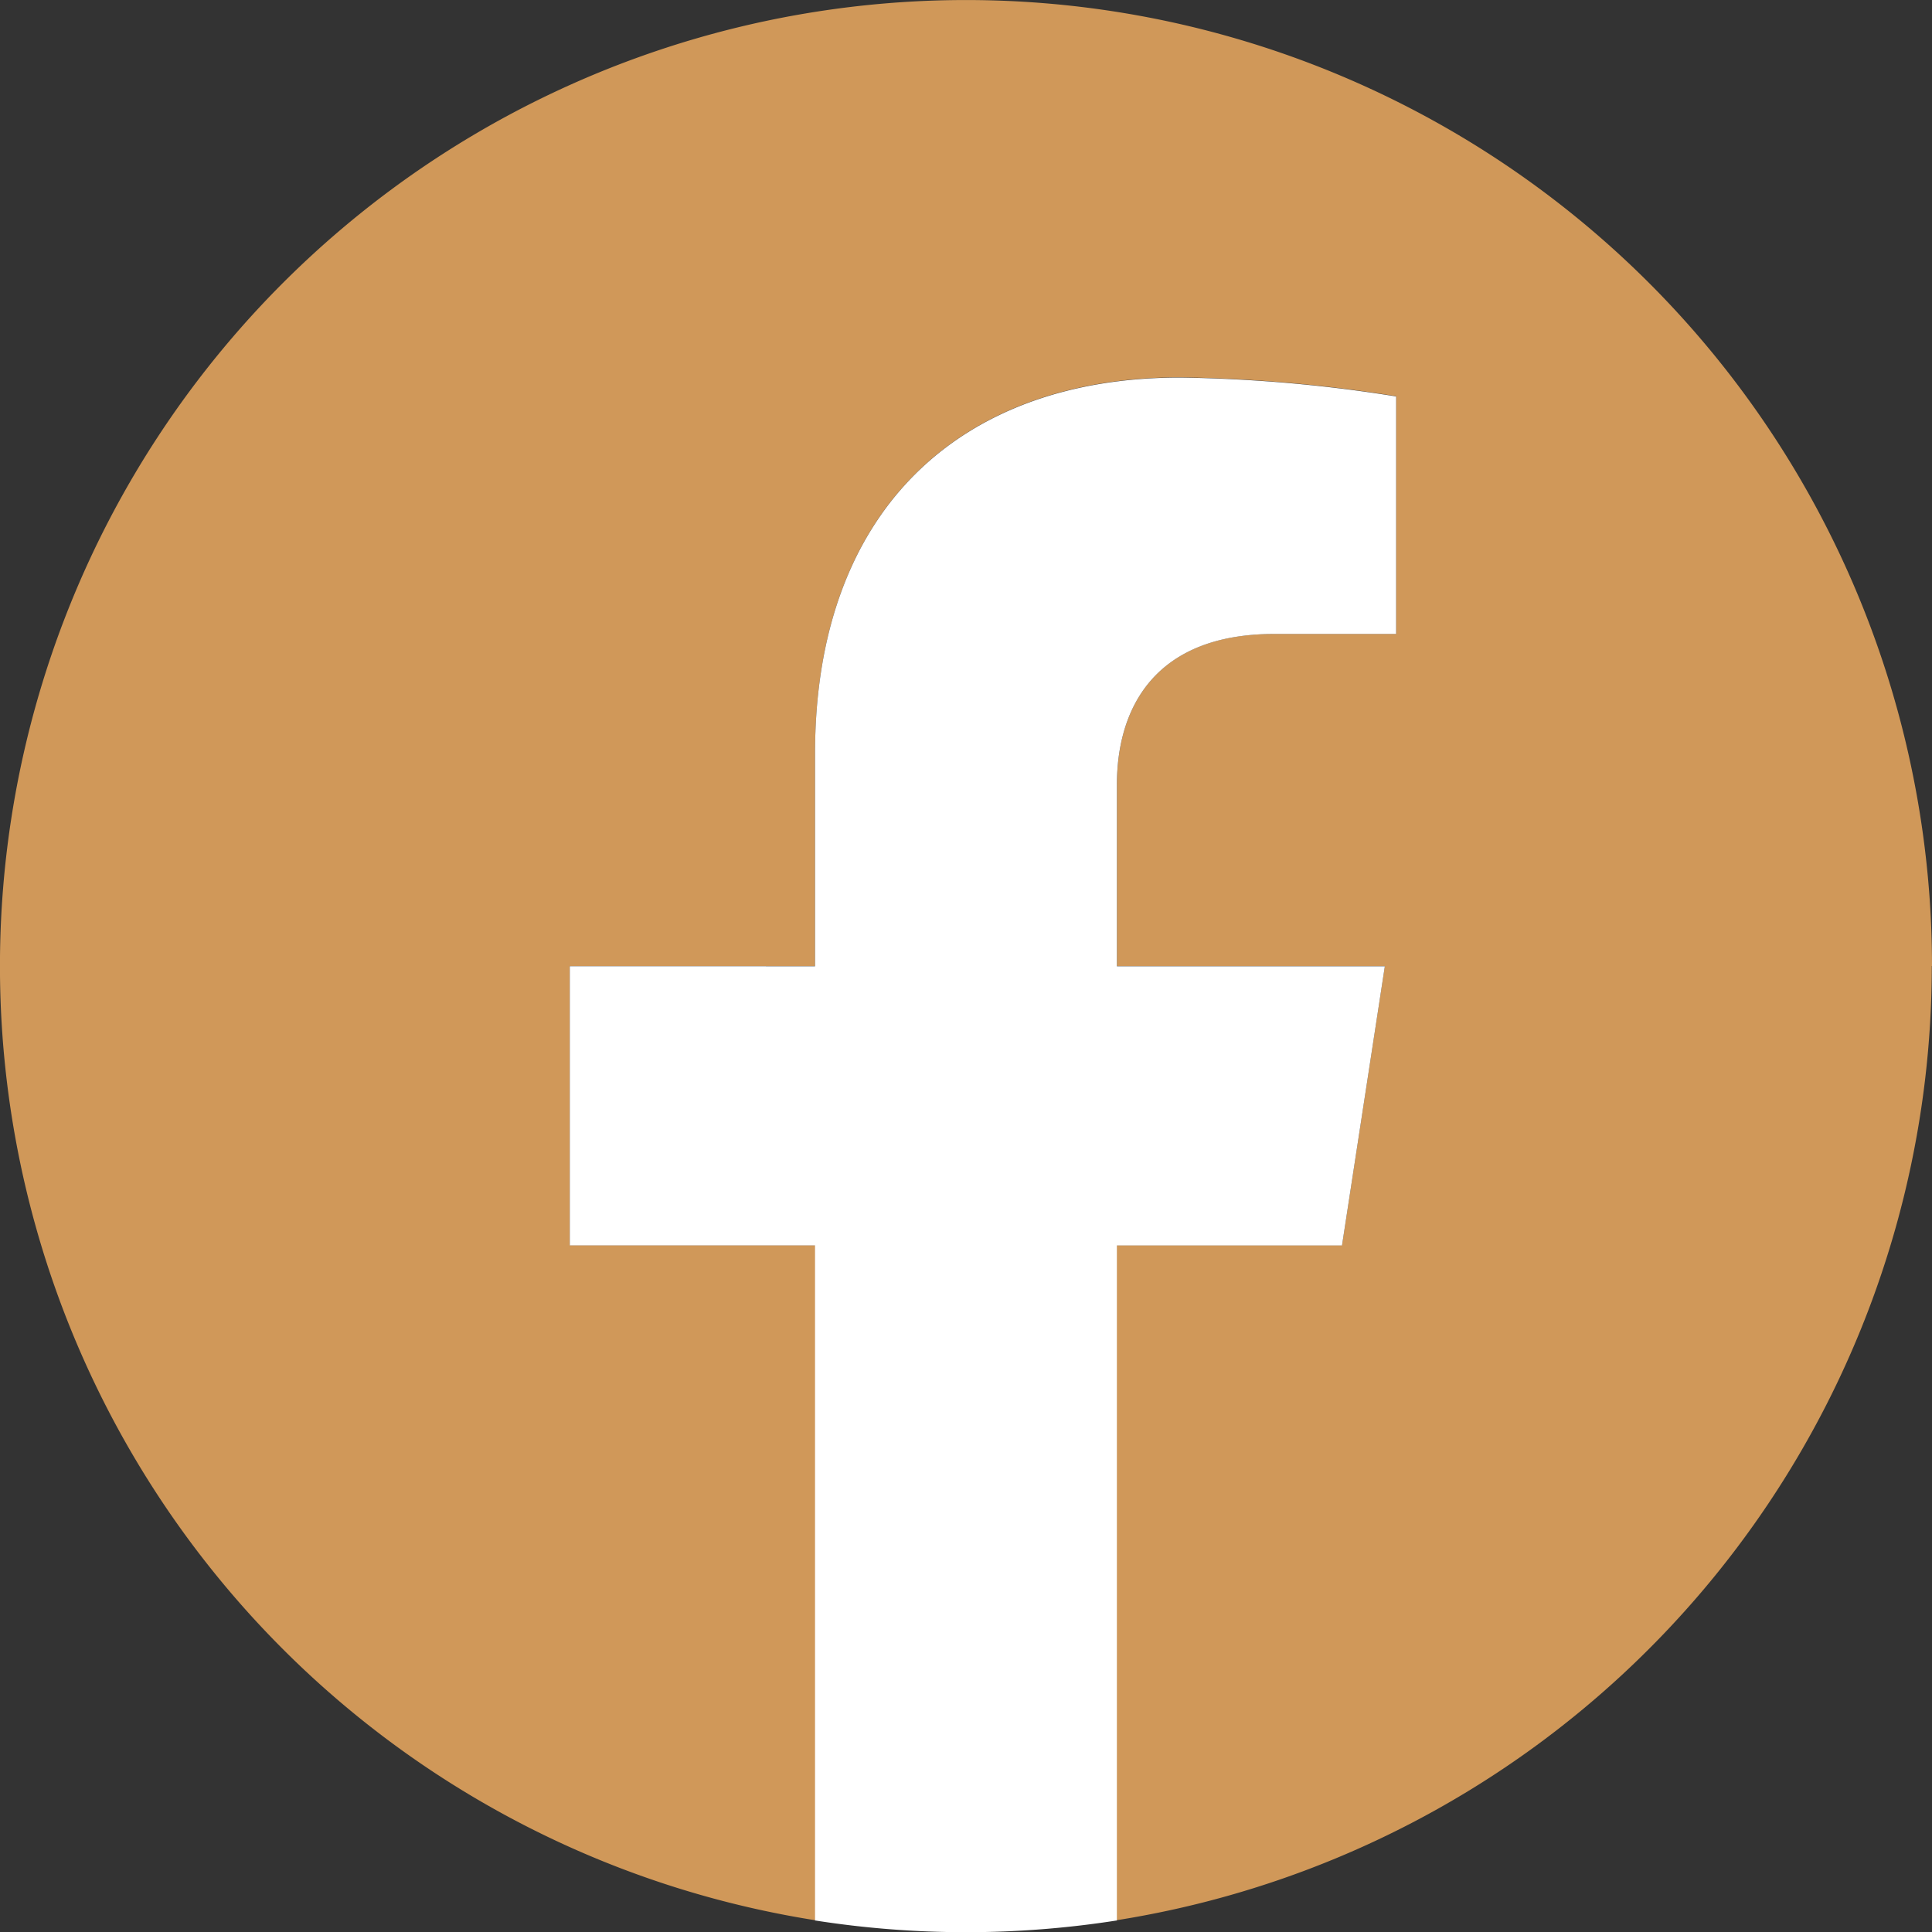
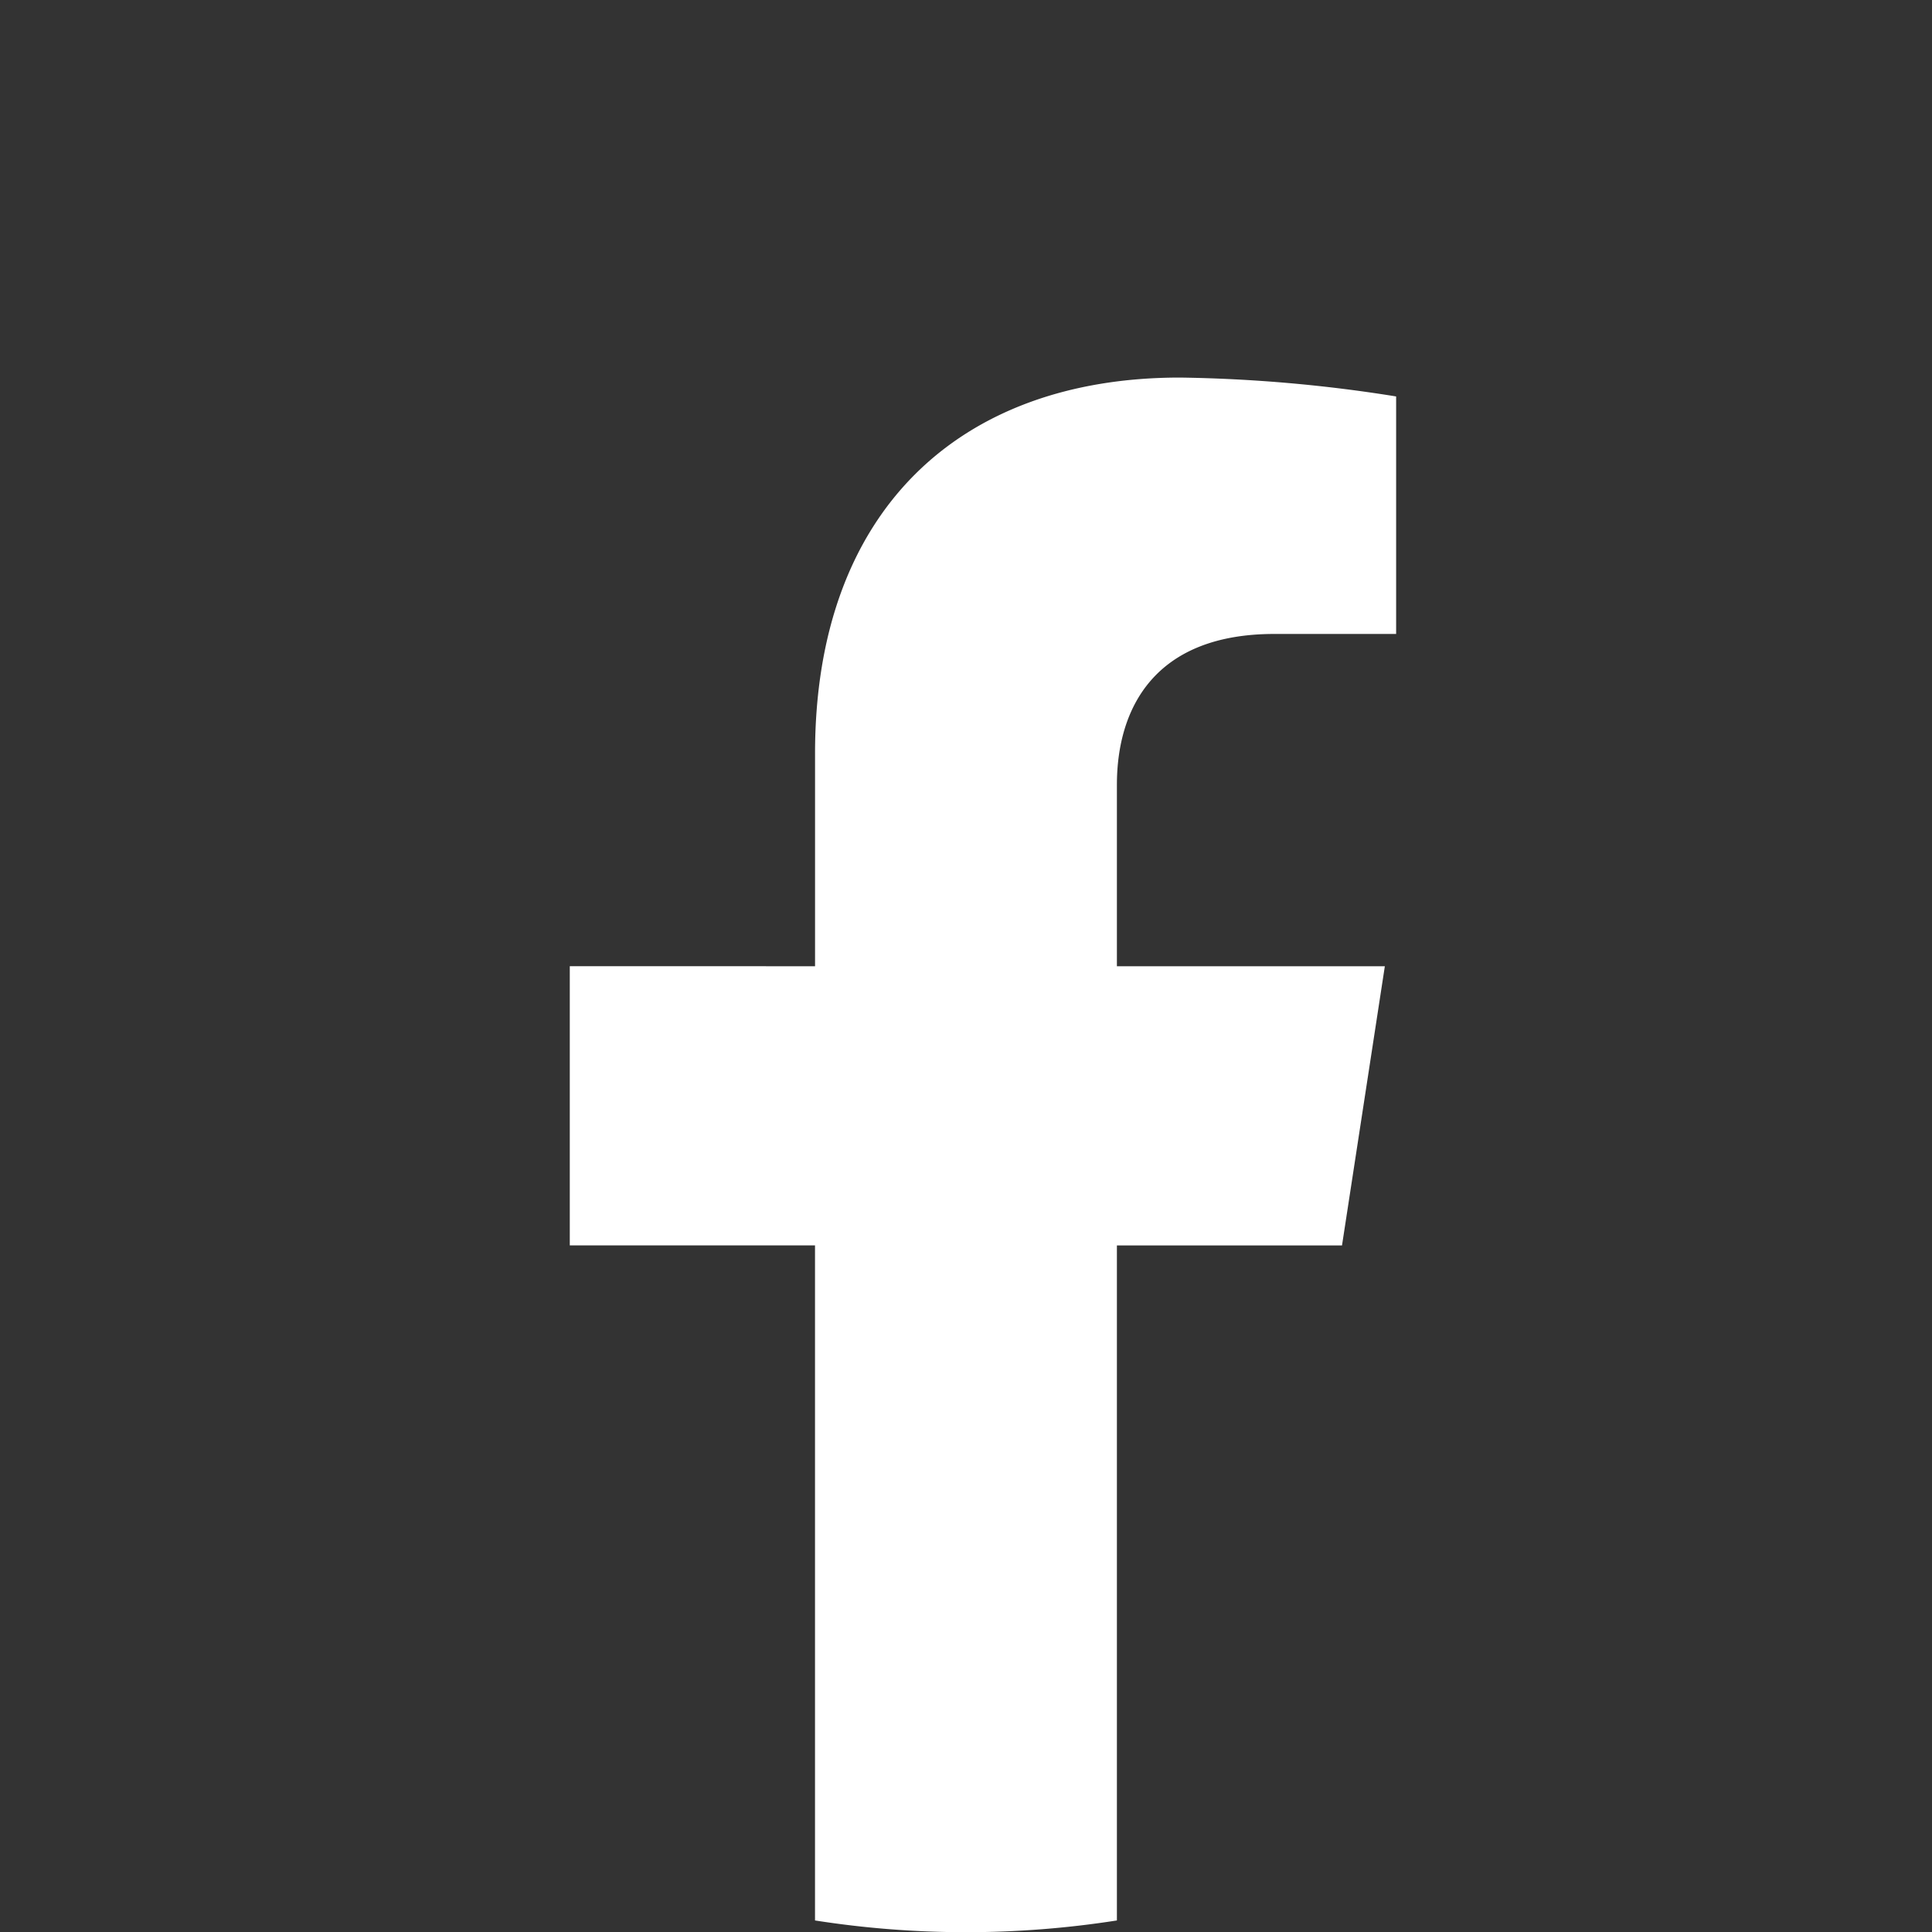
<svg xmlns="http://www.w3.org/2000/svg" id="Group_105" data-name="Group 105" width="46.365" height="46.365" viewBox="0 0 46.365 46.365">
  <rect x="0" y="0" width="46.365" height="46.365" fill="#333333" stroke="none" />
-   <path id="Path_116" data-name="Path 116" d="M46.365,23.183a23.183,23.183,0,1,0-26.8,22.9v-16.2H13.674v-6.7H19.56V18.075c0-5.81,3.461-9.02,8.756-9.02a35.662,35.662,0,0,1,5.189.453v5.705H30.583c-2.88,0-3.778,1.787-3.778,3.62v4.349h6.43l-1.028,6.7H26.8v16.2a23.188,23.188,0,0,0,19.56-22.9" transform="translate(0 0)" fill="#d09859" />
  <path id="Path_117" data-name="Path 117" d="M58.347,47.2l1.028-6.7h-6.43V36.145c0-1.833.9-3.62,3.778-3.62h2.923v-5.7a35.636,35.636,0,0,0-5.189-.453c-5.3,0-8.756,3.209-8.756,9.02v5.107H39.815v6.7H45.7v16.2a23.436,23.436,0,0,0,7.245,0V47.2Z" transform="translate(-26.141 -17.311)" fill="#fff" />
</svg>